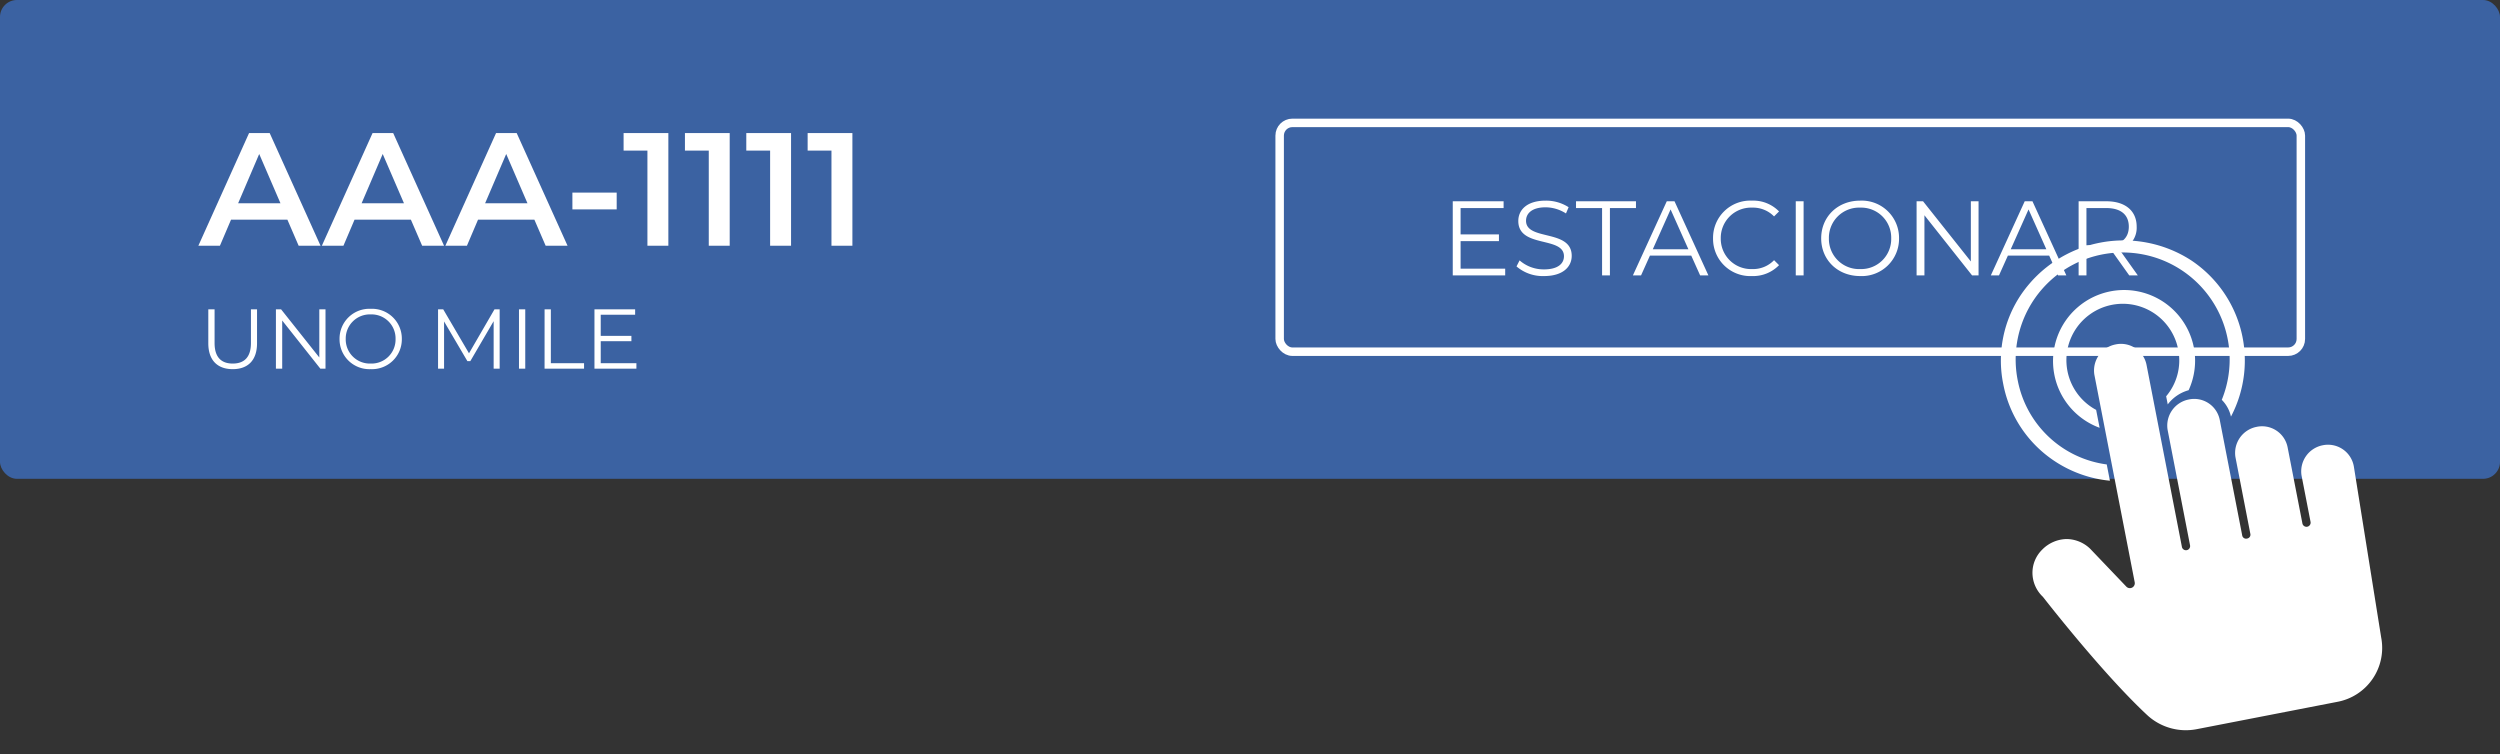
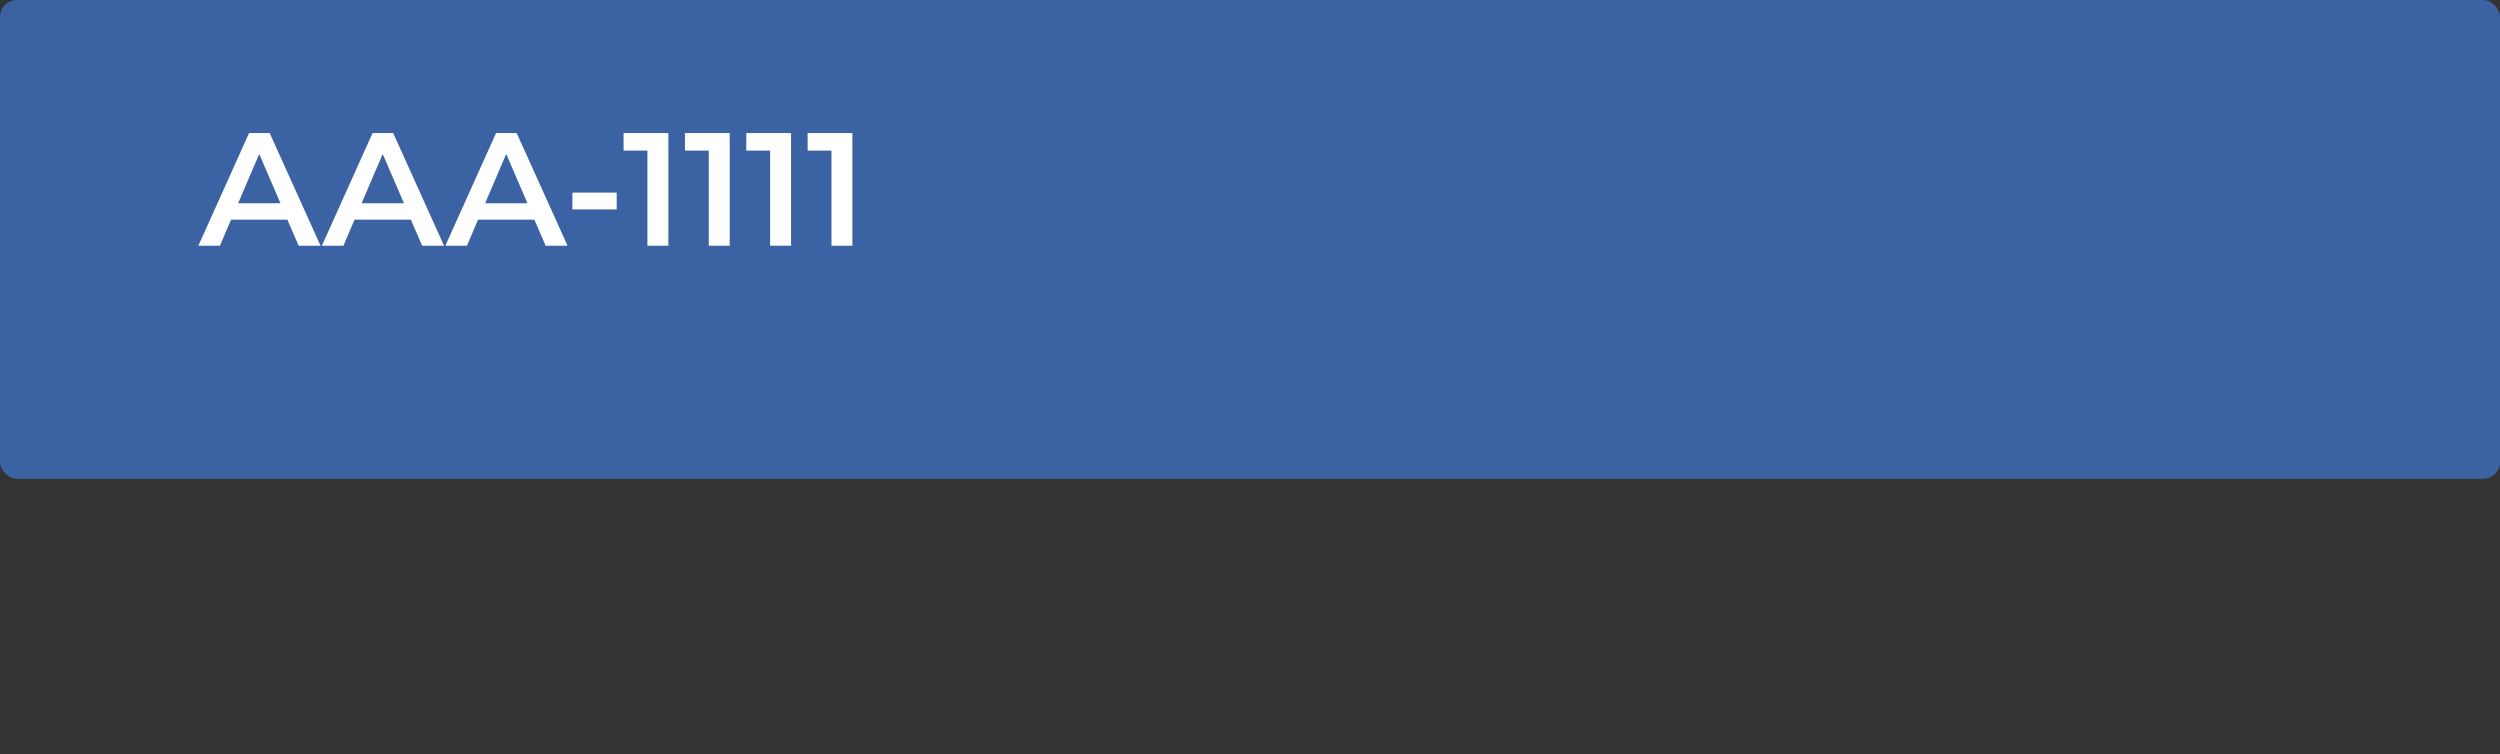
<svg xmlns="http://www.w3.org/2000/svg" width="590" height="178.027" viewBox="0 0 590 178.027">
  <rect x="0" y="0" width="590" height="178.027" fill="#333333" stroke="none" />
  <g id="_5_-_Escolha_a_placa_" data-name="5 - Escolha a placa " transform="translate(-13116 -20139)">
    <rect id="Retângulo_6859" data-name="Retângulo 6859" width="590" height="113" rx="4" transform="translate(13116 20139)" fill="#3b62a2" />
    <g id="Grupo_18514" data-name="Grupo 18514" transform="translate(0 -1)">
      <g id="Grupo_18513" data-name="Grupo 18513" transform="translate(13417.453 20168.43)">
        <g id="Retângulo_6251" data-name="Retângulo 6251" transform="translate(-0.453 -0.43)" fill="none" stroke="#fff" stroke-width="2">
          <rect width="243" height="56" rx="4" stroke="none" />
-           <rect x="1" y="1" width="241" height="54" rx="3" fill="none" />
        </g>
-         <path id="Caminho_11574" data-name="Caminho 11574" d="M4.7-1.6V-8.1h9.05V-9.675H4.7V-15.9H14.85v-1.6h-12V0H15.225V-1.6ZM24.4.15c4.475,0,6.525-2.2,6.525-4.775C30.92-11,20.145-8.1,20.145-12.9c0-1.75,1.425-3.175,4.625-3.175a9.01,9.01,0,0,1,4.8,1.45l.625-1.475a9.879,9.879,0,0,0-5.425-1.55c-4.45,0-6.45,2.225-6.45,4.8,0,6.475,10.775,3.525,10.775,8.325,0,1.725-1.425,3.1-4.7,3.1A8.594,8.594,0,0,1,18.62-3.55l-.725,1.425A9.489,9.489,0,0,0,24.4.15ZM38.09,0h1.85V-15.9h6.15v-1.6H31.94v1.6h6.15ZM61.235,0h1.95l-8-17.5H53.36L45.36,0h1.925l2.1-4.675h9.75ZM50.06-6.175l4.2-9.4,4.2,9.4ZM73.43.15a8.51,8.51,0,0,0,6.425-2.575L78.68-3.6A6.865,6.865,0,0,1,73.5-1.5a7.152,7.152,0,0,1-7.4-7.25A7.152,7.152,0,0,1,73.5-16a6.936,6.936,0,0,1,5.175,2.075L79.855-15.1a8.473,8.473,0,0,0-6.4-2.55,8.786,8.786,0,0,0-9.175,8.9A8.78,8.78,0,0,0,73.43.15ZM83.8,0h1.85V-17.5H83.8ZM99,.15a8.8,8.8,0,0,0,9.175-8.9A8.8,8.8,0,0,0,99-17.65c-5.3,0-9.2,3.8-9.2,8.9S93.695.15,99,.15ZM99-1.5A7.116,7.116,0,0,1,91.62-8.75,7.116,7.116,0,0,1,99-16a7.089,7.089,0,0,1,7.325,7.25A7.089,7.089,0,0,1,99-1.5Zm26.12-16V-3.3L113.84-17.5h-1.525V0h1.85V-14.2L125.415,0h1.525V-17.5ZM145.71,0h1.95l-8-17.5h-1.825l-8,17.5h1.925l2.1-4.675h9.75ZM134.535-6.175l4.2-9.4,4.2,9.4ZM164.53,0l-4.275-6a5.425,5.425,0,0,0,4-5.5c0-3.75-2.7-6-7.15-6h-6.55V0h1.85V-5.55h4.7a12.458,12.458,0,0,0,1.4-.075l4,5.625Zm-7.475-7.125H152.4V-15.9h4.65c3.5,0,5.35,1.6,5.35,4.4C162.4-8.75,160.555-7.125,157.055-7.125Z" transform="translate(38.547 36.57)" fill="#fff" />
      </g>
      <g id="Grupo_18512" data-name="Grupo 18512" transform="translate(13163.01 20168.967)">
-         <path id="Caminho_11573" data-name="Caminho 11573" d="M7.92.12c3.58,0,5.74-2.08,5.74-6.1V-14H12.22v7.96c0,3.32-1.56,4.84-4.3,4.84C5.2-1.2,3.64-2.72,3.64-6.04V-14H2.16v8.02C2.16-1.96,4.34.12,7.92.12ZM28.356-14V-2.64L19.336-14h-1.22V0H19.6V-11.36L28.6,0h1.22V-14ZM40.492.12A7.04,7.04,0,0,0,47.832-7a7.04,7.04,0,0,0-7.34-7.12A7.046,7.046,0,0,0,33.132-7,7.046,7.046,0,0,0,40.492.12Zm0-1.32a5.693,5.693,0,0,1-5.9-5.8,5.693,5.693,0,0,1,5.9-5.8A5.671,5.671,0,0,1,46.352-7,5.671,5.671,0,0,1,40.492-1.2ZM69.7-14,63.684-3.62,57.6-14h-1.22V0H57.8V-11.14l5.5,9.36H64l5.5-9.42V0h1.42V-14ZM75.48,0h1.48V-14H75.48Zm6.036,0h9.32V-1.28H83V-14h-1.48ZM94.772-1.28v-5.2h7.24V-7.74h-7.24v-4.98h8.12V-14h-9.6V0h9.9V-1.28Z" transform="translate(-0.01 58.033)" fill="#fff" />
        <path id="Caminho_11572" data-name="Caminho 11572" d="M23.484,0h5.168L16.644-26.6H11.78L-.19,0H4.9L7.524-6.156h13.3ZM9.2-10.032,14.174-21.66,19.19-10.032ZM52.63,0H57.8L45.79-26.6H40.926L28.956,0h5.092L36.67-6.156h13.3ZM38.342-10.032,43.32-21.66l5.016,11.628ZM81.776,0h5.168L74.936-26.6H70.072L58.1,0h5.092l2.622-6.156h13.3ZM67.488-10.032,72.466-21.66l5.016,11.628Zm20.6,1.444h10.45V-12.54H88.084ZM100.168-26.6v4.142h5.624V0h4.94V-26.6Zm14.478,0v4.142h5.624V0h4.94V-26.6Zm14.478,0v4.142h5.624V0h4.94V-26.6Zm14.478,0v4.142h5.624V0h4.94V-26.6Z" transform="translate(-0.01 29.033)" fill="#fff" />
      </g>
    </g>
    <g id="noun-click-1038833" transform="translate(13548.786 20188.109) rotate(-11)">
-       <path id="Caminho_11563" data-name="Caminho 11563" d="M73.405,48.382A13.311,13.311,0,1,0,51.678,58.561v4.306A16.771,16.771,0,1,1,77.124,48.382a16.672,16.672,0,0,1-3.132,9.787,9.287,9.287,0,0,0-5.481,2.349V58.561A13.1,13.1,0,0,0,73.405,48.382ZM51.678,75.59V71.676A24.706,24.706,0,0,1,34.844,48.382,25.252,25.252,0,1,1,81.235,61.889a8.03,8.03,0,0,1,1.37,4.306,28.4,28.4,0,0,0-2.153-37.974,29.315,29.315,0,0,0-40.714,0,27.8,27.8,0,0,0-8.417,20.161,28.129,28.129,0,0,0,8.417,20.161A28.5,28.5,0,0,0,51.678,75.59Zm50.893,1.37h0a6.27,6.27,0,0,0-6.264,6.068V94.186a.979.979,0,0,1-1.957,0v-18.4a6.143,6.143,0,0,0-6.264-6.068h0a6.27,6.27,0,0,0-6.264,6.068v18.4a.925.925,0,0,1-.979.979h0a.925.925,0,0,1-.979-.979v-27.8A6.143,6.143,0,0,0,73.6,60.323h0a6.27,6.27,0,0,0-6.264,6.068v27.8a.979.979,0,0,1-1.957,0V50.34a6.143,6.143,0,0,0-6.264-6.068h0a6.27,6.27,0,0,0-6.264,6.068v49.914a1.162,1.162,0,0,1-2.153.587L44.044,90.467a8.118,8.118,0,0,0-5.089-3.328,8.3,8.3,0,0,0-6.068,1.37A7.64,7.64,0,0,0,29.559,93.6a7.812,7.812,0,0,0,1.37,5.872s10.374,20.553,18.987,32.3a13.445,13.445,0,0,0,10.766,5.285H94.349a12.95,12.95,0,0,0,13.115-12.919l1.37-40.91A6.184,6.184,0,0,0,102.57,76.961Z" transform="translate(0)" fill="#fff" />
-     </g>
+       </g>
  </g>
</svg>